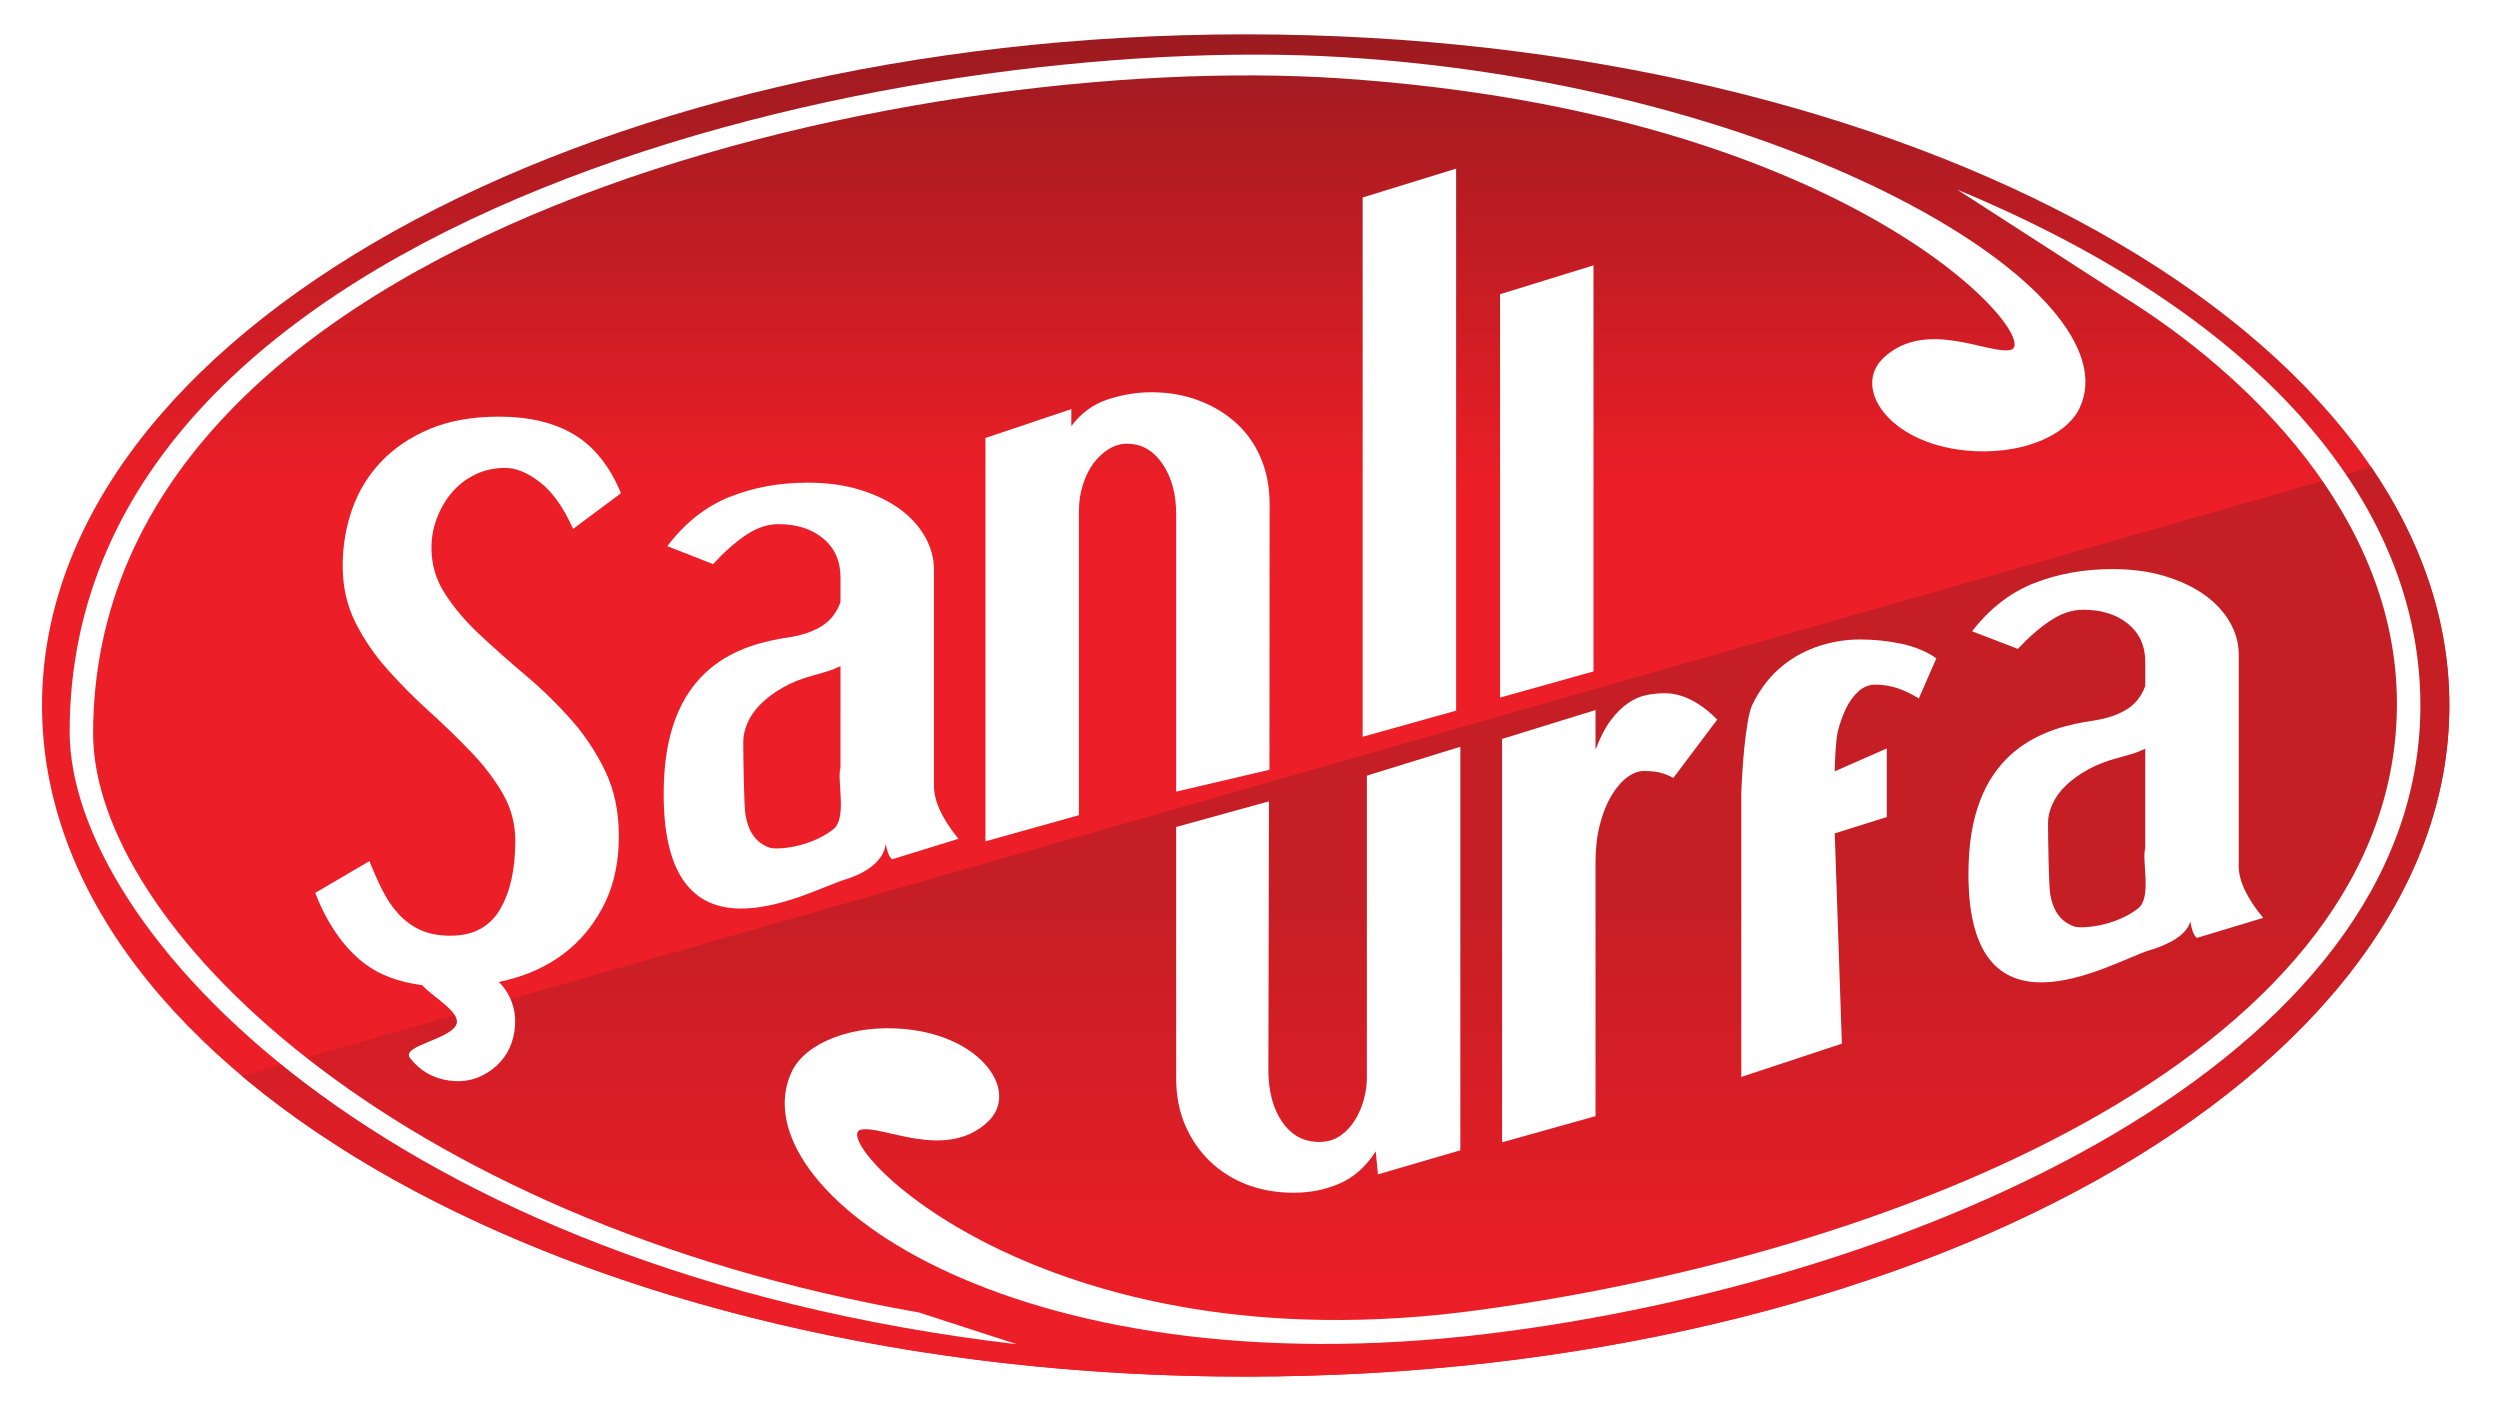
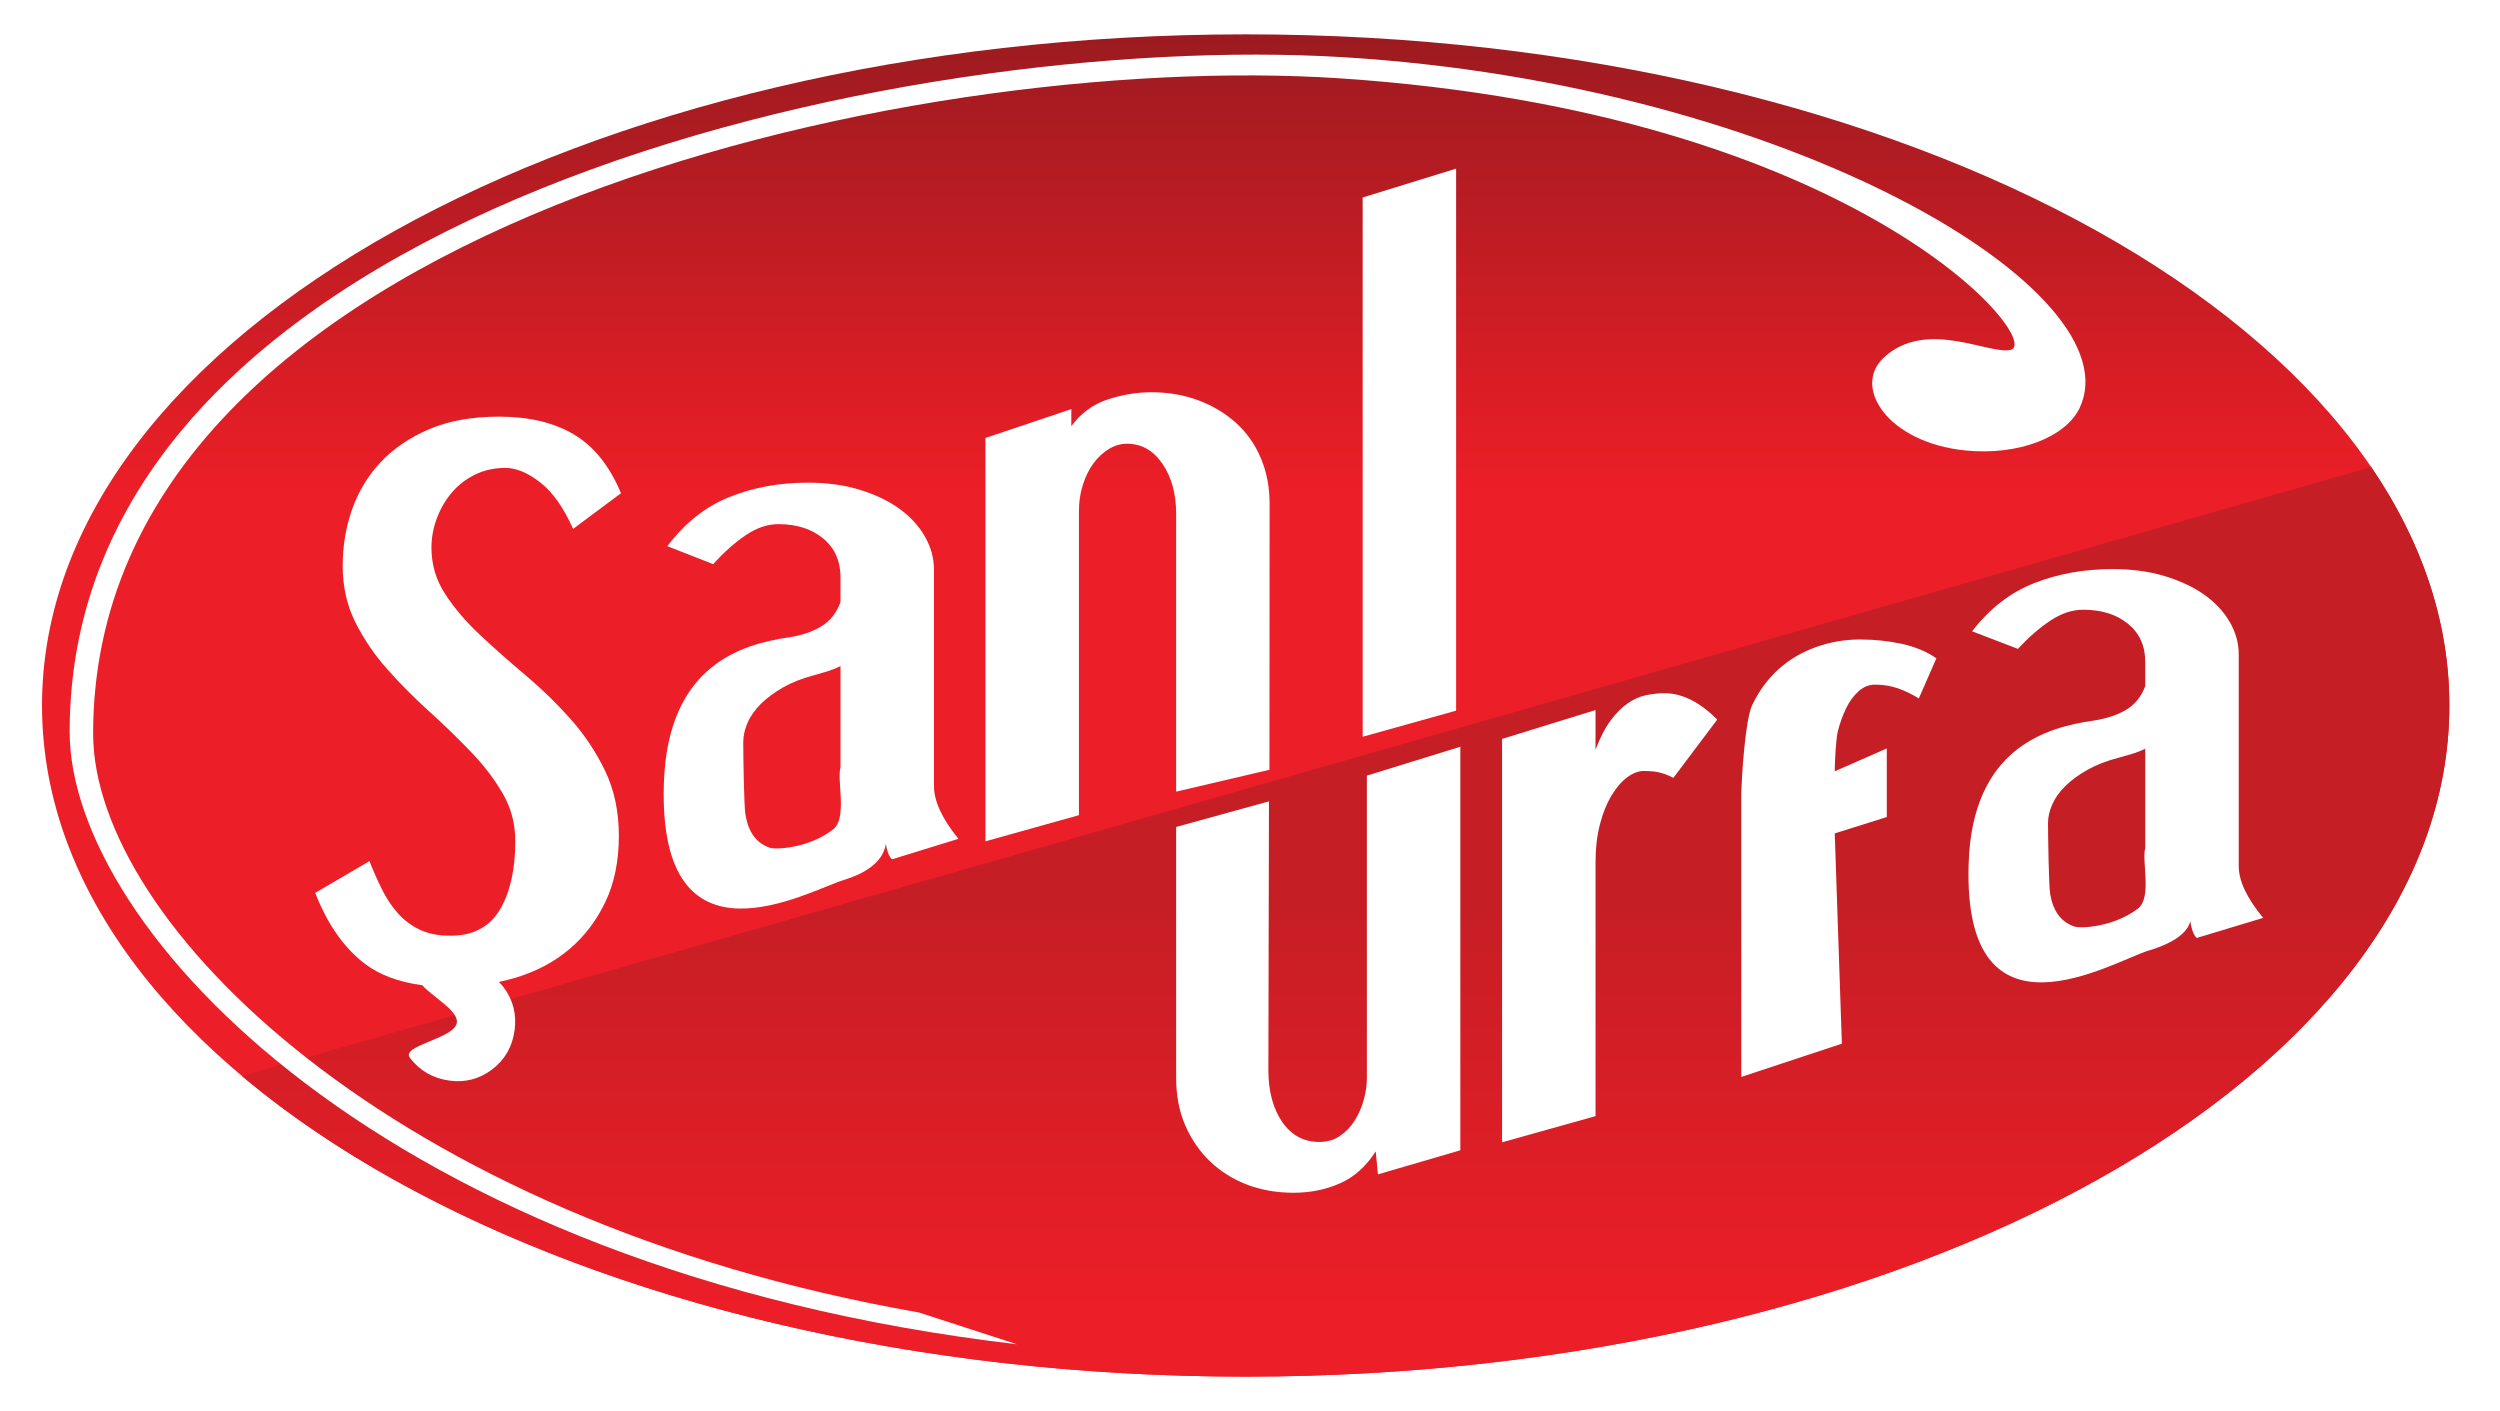
<svg xmlns="http://www.w3.org/2000/svg" viewBox="0 0 1066.603 601.968" height="601.968" width="1066.603" xml:space="preserve" id="svg2">
  <defs id="defs6">
    <linearGradient id="linearGradient32" spreadMethod="pad" gradientTransform="matrix(0,429.603,-429.603,0,398.692,10.994)" gradientUnits="userSpaceOnUse" y2="0" x2="1" y1="0" x1="0">
      <stop id="stop24" offset="0" style="stop-opacity:1;stop-color:#ec1e27" />
      <stop id="stop26" offset="0.337" style="stop-opacity:1;stop-color:#ec1e27" />
      <stop id="stop28" offset="0.661" style="stop-opacity:1;stop-color:#ec1e27" />
      <stop id="stop30" offset="1" style="stop-opacity:1;stop-color:#9c1b20" />
    </linearGradient>
    <linearGradient id="linearGradient56" spreadMethod="pad" gradientTransform="matrix(0,428.803,-428.803,0,430.684,-101.141)" gradientUnits="userSpaceOnUse" y2="0" x2="1" y1="0" x1="0">
      <stop id="stop48" offset="0" style="stop-opacity:1;stop-color:#ec1e27" />
      <stop id="stop50" offset="0.313" style="stop-opacity:1;stop-color:#ec1e27" />
      <stop id="stop52" offset="0.622" style="stop-opacity:1;stop-color:#c51e25" />
      <stop id="stop54" offset="1" style="stop-opacity:1;stop-color:#c51e25" />
    </linearGradient>
    <clipPath id="clipPath66" clipPathUnits="userSpaceOnUse">
      <path id="path64" d="M 0,451.476 H 799.952 V 0 H 0 Z" />
    </clipPath>
    <clipPath id="clipPath74" clipPathUnits="userSpaceOnUse">
-       <path id="path72" d="M 52.062,446.446 H 777.102 V 16.789 H 52.062 Z" />
-     </clipPath>
+       </clipPath>
    <clipPath id="clipPath78" clipPathUnits="userSpaceOnUse">
      <path id="path76" d="M 52.062,446.445 H 777.102 V 16.791 H 52.062 Z" />
    </clipPath>
    <mask id="mask80" height="1" width="1" y="0" x="0" maskUnits="userSpaceOnUse">
      <g id="g90">
        <g id="g88" clip-path="url(#clipPath78)">
          <g id="g86">
            <g id="g84" transform="matrix(725.04,0,0,429.654,52.061,16.791)">
              <image id="image82" transform="matrix(1,0,0,-1,0,1)" preserveAspectRatio="none" style="image-rendering:optimizeSpeed" height="1" width="1" />
            </g>
          </g>
        </g>
      </g>
    </mask>
    <mask id="mask92" height="1" width="1" y="0" x="0" maskUnits="userSpaceOnUse">
      <image id="image94" preserveAspectRatio="none" style="image-rendering:optimizeSpeed" height="1" width="1" />
    </mask>
  </defs>
  <g transform="matrix(1.333,0,0,-1.333,0,601.968)" id="g10">
    <g id="g12">
      <g id="g14">
        <g id="g20">
          <g id="g22">
            <path id="path34" style="fill:url(#linearGradient32);stroke:none" d="m 13.447,225.801 c 0,-118.636 172.479,-214.807 385.24,-214.807 v 0 c 212.776,0 385.251,96.171 385.251,214.807 v 0 c 0,118.626 -172.475,214.796 -385.251,214.796 v 0 c -212.761,0 -385.24,-96.17 -385.24,-214.796" />
          </g>
        </g>
      </g>
    </g>
    <g id="g36">
      <g id="g38">
        <g id="g44">
          <g id="g46">
            <path id="path58" style="fill:url(#linearGradient56);stroke:none" d="M 77.431,107.205 C 146.415,49.22 264.542,10.994 398.687,10.994 v 0 c 212.776,0 385.251,96.171 385.251,214.807 v 0 c 0,26.867 -8.853,52.591 -25.012,76.298 v 0 z" />
          </g>
        </g>
      </g>
    </g>
    <g id="g60">
      <g clip-path="url(#clipPath66)" id="g62">
        <g id="g68">
          <g id="g70" />
          <g id="g108">
            <g style="opacity:0.4" id="g106" clip-path="url(#clipPath74)">
              <g id="g104">
                <g id="g96" />
                <g id="g102" mask="url(#mask80)">
                  <g id="g100" transform="matrix(725.04,0,0,429.654,52.061,16.791)">
                    <image id="image98" mask="url(#mask92)" transform="matrix(1,0,0,-1,0,1)" preserveAspectRatio="none" style="image-rendering:optimizeSpeed" height="1" width="1" />
                  </g>
                </g>
              </g>
            </g>
          </g>
        </g>
        <g transform="translate(182.521,221.563)" id="g110">
          <path id="path112" style="fill:#ffffff;fill-opacity:1;fill-rule:nonzero;stroke:none" d="m 0,0 c -4.506,5.055 -9.327,9.728 -14.437,14.017 -5.11,4.295 -9.921,8.551 -14.427,12.772 -4.516,4.221 -8.236,8.585 -11.165,13.091 -2.936,4.492 -4.401,9.443 -4.401,14.844 0,3.177 0.566,6.293 1.695,9.344 1.129,3.045 2.706,5.785 4.733,8.199 2.031,2.431 4.517,4.37 7.443,5.815 2.939,1.464 6.201,2.183 9.809,2.183 3.461,0 7.184,-1.553 11.161,-4.676 3.984,-3.112 7.483,-8.066 10.487,-14.847 L 16.234,72.165 C 12.626,80.848 7.625,87.1 1.244,90.928 c -6.394,3.828 -14.399,5.744 -24.025,5.744 -8.561,0 -15.973,-1.319 -22.215,-3.94 -6.236,-2.638 -11.42,-6.133 -15.553,-10.49 -4.133,-4.361 -7.222,-9.423 -9.249,-15.166 -2.031,-5.744 -3.045,-11.799 -3.045,-18.17 0,-6.646 1.36,-12.668 4.065,-18.065 2.709,-5.398 6.117,-10.42 10.257,-15.051 4.133,-4.645 8.571,-9.114 13.308,-13.396 4.736,-4.296 9.164,-8.589 13.294,-12.881 4.147,-4.289 7.561,-8.755 10.27,-13.393 2.706,-4.635 4.055,-9.727 4.055,-15.261 0,-9.134 -1.654,-16.478 -4.957,-22.015 -3.309,-5.537 -8.571,-8.303 -15.783,-8.303 -3.913,0 -7.215,0.654 -9.931,1.97 -2.699,1.315 -5.031,3.078 -6.984,5.296 -1.964,2.214 -3.645,4.77 -5.073,7.683 -1.434,2.905 -2.753,5.882 -3.95,8.934 l -17.363,-10.179 c 3.903,-9.958 9.128,-17.468 15.668,-22.52 4.777,-3.692 10.985,-6.025 18.611,-7.022 2.878,-3.424 11.596,-8.11 11.06,-11.972 -0.729,-5.218 -18.129,-7.262 -14.986,-11.341 3.153,-4.076 7.333,-6.486 12.545,-7.212 5.058,-0.712 9.626,0.475 13.701,3.547 4.075,3.078 6.476,7.228 7.202,12.44 0.729,5.204 -0.458,9.849 -3.53,13.914 -0.458,0.621 -0.993,1.119 -1.502,1.665 1.855,0.4 3.692,0.851 5.503,1.397 6.608,2.011 12.321,5.052 17.132,9.141 4.812,4.086 8.646,9.134 11.511,15.159 2.849,6.022 4.273,13.051 4.273,21.08 0,7.744 -1.462,14.671 -4.388,20.767 C 8.229,-10.626 4.516,-5.049 0,0" />
        </g>
        <g transform="translate(466.049,397.621)" id="g114">
          <path id="path116" style="fill:#ffffff;fill-opacity:1;fill-rule:nonzero;stroke:none" d="m 0,0 v -173.479 l -29.915,-8.368 V -9.239 Z" />
        </g>
        <g transform="translate(510.018,366.659)" id="g118">
-           <path id="path120" style="fill:#ffffff;fill-opacity:1;fill-rule:nonzero;stroke:none" d="m 0,0 v -129.964 l -29.915,-8.371 V -9.236 Z" />
-         </g>
+           </g>
        <g transform="translate(406.3,205.216)" id="g122">
          <path id="path124" style="fill:#ffffff;fill-opacity:1;fill-rule:nonzero;stroke:none" d="m 0,0 0.054,85.083 c 0,5.357 -0.932,10.236 -2.807,14.661 -1.862,4.414 -4.506,8.158 -7.907,11.236 -3.397,3.079 -7.405,5.493 -12.009,7.232 -4.608,1.736 -9.64,2.615 -15.112,2.615 -4.669,0 -9.348,-0.78 -14.017,-2.313 -4.669,-1.543 -8.541,-4.387 -11.613,-8.531 v 5.449 L -90.898,106.2 V -22.9 l 29.919,8.368 v 97.404 c 0,2.943 0.43,5.758 1.298,8.44 0.861,2.675 1.99,4.946 3.387,6.821 1.397,1.872 3.025,3.377 4.889,4.517 1.859,1.135 3.791,1.708 5.778,1.708 4.662,0 8.449,-2.142 11.375,-6.421 2.93,-4.293 4.391,-9.64 4.391,-16.068 V -6.998 Z" />
        </g>
        <g transform="translate(376.441,186.912)" id="g126">
          <path id="path128" style="fill:#ffffff;fill-opacity:1;fill-rule:nonzero;stroke:none" d="m 0,0 v -80.34 c 0,-5.625 0.973,-10.677 2.906,-15.159 1.956,-4.482 4.591,-8.327 7.94,-11.541 3.354,-3.215 7.294,-5.693 11.85,-7.439 4.554,-1.726 9.501,-2.598 14.868,-2.598 5.347,0 10.304,0.997 14.858,3.001 4.557,2.011 8.364,5.425 11.453,10.25 l 0.705,-7.368 26.376,7.71 V 25.673 L 61.04,16.431 V -80.34 c 0,-2.278 -0.335,-4.618 -1.003,-7.025 -0.668,-2.411 -1.645,-4.621 -2.906,-6.628 -1.275,-2.011 -2.841,-3.645 -4.73,-4.917 -1.865,-1.271 -4.085,-1.909 -6.618,-1.909 -4.957,0 -8.897,2.14 -11.857,6.422 -2.933,4.292 -4.411,9.839 -4.411,16.665 l 0.19,85.927 z" />
        </g>
        <g transform="translate(510.667,224.331)" id="g130">
          <path id="path132" style="fill:#ffffff;fill-opacity:1;fill-rule:nonzero;stroke:none" d="m 0,0 v -12.684 c 1.478,3.882 3.082,6.995 4.825,9.337 1.739,2.337 3.58,4.178 5.52,5.52 1.939,1.336 3.919,2.208 5.933,2.608 1.997,0.403 3.94,0.603 5.815,0.603 5.625,0 11.243,-2.807 16.865,-8.425 L 24.907,-21.72 c -1.207,0.665 -2.516,1.204 -3.923,1.607 -1.41,0.404 -3.245,0.604 -5.52,0.604 -1.742,0 -3.512,-0.672 -5.319,-2.008 C 8.334,-22.859 6.662,-24.799 5.133,-27.342 3.584,-29.885 2.343,-32.963 1.41,-36.578 0.471,-40.192 0,-44.21 0,-48.621 v -81.35 l -29.912,-8.371 V -9.243 Z" />
        </g>
        <g transform="translate(557.317,197.408)" id="g134">
          <path id="path136" style="fill:#ffffff;fill-opacity:1;fill-rule:nonzero;stroke:none" d="m 0,0 c 0.136,6.052 1.292,23.937 3.492,28.515 2.194,4.574 5.015,8.412 8.463,11.507 3.469,3.093 7.459,5.449 11.976,7.066 4.523,1.607 9.198,2.421 14.023,2.421 4.676,0 9.161,-0.475 13.437,-1.404 4.289,-0.946 7.975,-2.481 11.053,-4.621 L 56.819,30.63 c -2.136,1.343 -4.353,2.414 -6.618,3.215 -2.289,0.803 -4.761,1.21 -7.439,1.21 -1.872,0 -3.614,-0.712 -5.222,-2.129 C 35.943,31.505 34.594,29.681 33.533,27.453 32.458,25.222 31.58,22.798 30.909,20.157 30.241,17.526 29.915,9.751 29.915,7.317 L 46.57,14.64 V -7.317 L 29.915,-12.552 32.193,-79.855 0,-90.501 v 68.54 z" />
        </g>
        <g transform="translate(655.494,188.17)" id="g138">
          <path id="path140" style="fill:#ffffff;fill-opacity:1;fill-rule:nonzero;stroke:none" d="m 0,0 c 0,-4.069 0.224,-20.018 0.695,-22.747 0.465,-2.733 1.333,-4.957 2.584,-6.666 1.271,-1.719 2.956,-2.947 5.092,-3.693 2.119,-0.752 12.8,-0.139 20.432,5.744 4.547,3.503 1.109,15.37 2.316,19.333 V 23.778 C 29.779,23.13 28.423,22.598 27.026,22.164 25.629,21.737 24.134,21.31 22.534,20.883 18.814,19.92 15.556,18.658 12.762,17.109 9.965,15.556 7.602,13.84 5.672,11.969 3.747,10.097 2.312,8.117 1.383,6.022 0.458,3.936 0,1.926 0,0 m -24.304,61.366 c 5.629,7.283 12.247,12.423 19.883,15.417 7.632,2.997 15.983,4.496 25.097,4.496 6.147,0 11.707,-0.746 16.661,-2.245 4.96,-1.502 9.175,-3.482 12.647,-5.94 3.485,-2.468 6.198,-5.361 8.134,-8.677 1.939,-3.319 2.919,-6.804 2.919,-10.439 v -67.795 c 0,-4.709 2.601,-10.226 7.826,-16.539 l -21.242,-6.418 c -2.275,1.821 -2.404,8.958 -2.404,8.958 0,0 4.39,-7.775 -12.996,-12.996 -11.535,-3.466 -59.478,-32.916 -57.64,27.694 1.129,37.296 25.141,43.745 39.876,45.888 4.269,0.644 7.822,1.817 10.633,3.536 2.814,1.716 4.815,4.225 6.029,7.554 v 7.707 c 0,5.137 -1.845,9.209 -5.53,12.206 -3.683,2.994 -8.456,4.5 -14.353,4.5 -3.482,0 -6.96,-1.153 -10.436,-3.455 -3.482,-2.303 -6.961,-5.327 -10.45,-9.077 z" />
        </g>
        <g transform="translate(237.887,214.113)" id="g142">
          <path id="path144" style="fill:#ffffff;fill-opacity:1;fill-rule:nonzero;stroke:none" d="m 0,0 c 0,-4.157 0.227,-20.442 0.698,-23.229 0.462,-2.79 1.33,-5.062 2.584,-6.805 1.272,-1.756 2.953,-3.011 5.089,-3.773 2.123,-0.767 12.8,-0.139 20.435,5.865 4.547,3.577 1.109,15.695 2.316,19.744 V 24.28 C 29.783,23.622 28.423,23.076 27.026,22.635 25.629,22.198 24.137,21.761 22.537,21.327 18.818,20.343 15.556,19.055 12.762,17.472 9.968,15.885 7.605,14.132 5.672,12.223 3.75,10.311 2.316,8.287 1.387,6.15 0.458,4.021 0,1.966 0,0 m -24.3,62.665 c 5.625,7.439 12.247,12.687 19.882,15.745 7.632,3.062 15.983,4.588 25.094,4.588 6.15,0 11.707,-0.76 16.664,-2.292 4.957,-1.529 9.172,-3.554 12.647,-6.066 3.482,-2.519 6.198,-5.472 8.131,-8.86 1.943,-3.39 2.919,-6.947 2.919,-10.659 v -69.229 c 0,-4.808 2.601,-10.443 7.826,-16.892 l -21.242,-6.551 c -2.272,1.862 -2.401,9.145 -2.401,9.145 0,0 4.391,-10.406 -12.996,-15.743 -11.535,-3.533 -59.481,-31.139 -57.643,30.753 1.132,38.086 25.141,44.674 39.876,46.861 4.272,0.658 7.826,1.855 10.637,3.611 2.81,1.753 4.811,4.316 6.028,7.71 v 7.873 c 0,5.245 -1.848,9.405 -5.533,12.464 -3.683,3.058 -8.456,4.597 -14.349,4.597 -3.482,0 -6.965,-1.18 -10.436,-3.529 -3.483,-2.353 -6.965,-5.442 -10.45,-9.267 z" />
        </g>
        <g transform="translate(626.403,390.912)" id="g146">
-           <path id="path148" style="fill:#ffffff;fill-opacity:1;fill-rule:nonzero;stroke:none" d="m 0,0 52.554,-33.906 c 39.839,-24.581 88.202,-70.666 88.202,-130.628 0,-109.733 -153.552,-174.768 -293.332,-194.019 -141.556,-19.496 -209.32,54.897 -198.348,57.64 6.781,1.695 27.124,-10.172 40.687,2.543 10.066,9.435 -1.397,27.182 -26.277,29.667 -16.953,1.695 -32.041,-4.323 -36.449,-13.562 -17.801,-37.297 69.507,-102.565 222.93,-83.917 136.41,16.583 298.303,87.012 298.303,201.071 C 148.27,-102.311 100.022,-41.535 0,0" />
-         </g>
+           </g>
        <g transform="translate(325.49,21.34)" id="g150">
          <path id="path152" style="fill:#ffffff;fill-opacity:1;fill-rule:nonzero;stroke:none" d="m 0,0 -31.363,10.172 c -169.528,29.667 -264.319,125.322 -264.319,185.284 0,162.25 261.82,218.869 399.095,209.718 165.29,-11.02 225.618,-84.158 214.647,-86.897 -6.782,-1.696 -27.125,10.171 -40.687,-2.543 -10.067,-9.44 1.397,-27.183 26.277,-29.668 16.952,-1.695 32.041,4.323 36.448,13.562 17.801,37.297 -92.823,103.66 -235.838,112.327 C -35.601,420.431 -303.199,363.639 -303.199,196.033 -303.199,133.233 -202.587,23.734 0,0" />
        </g>
      </g>
    </g>
  </g>
</svg>